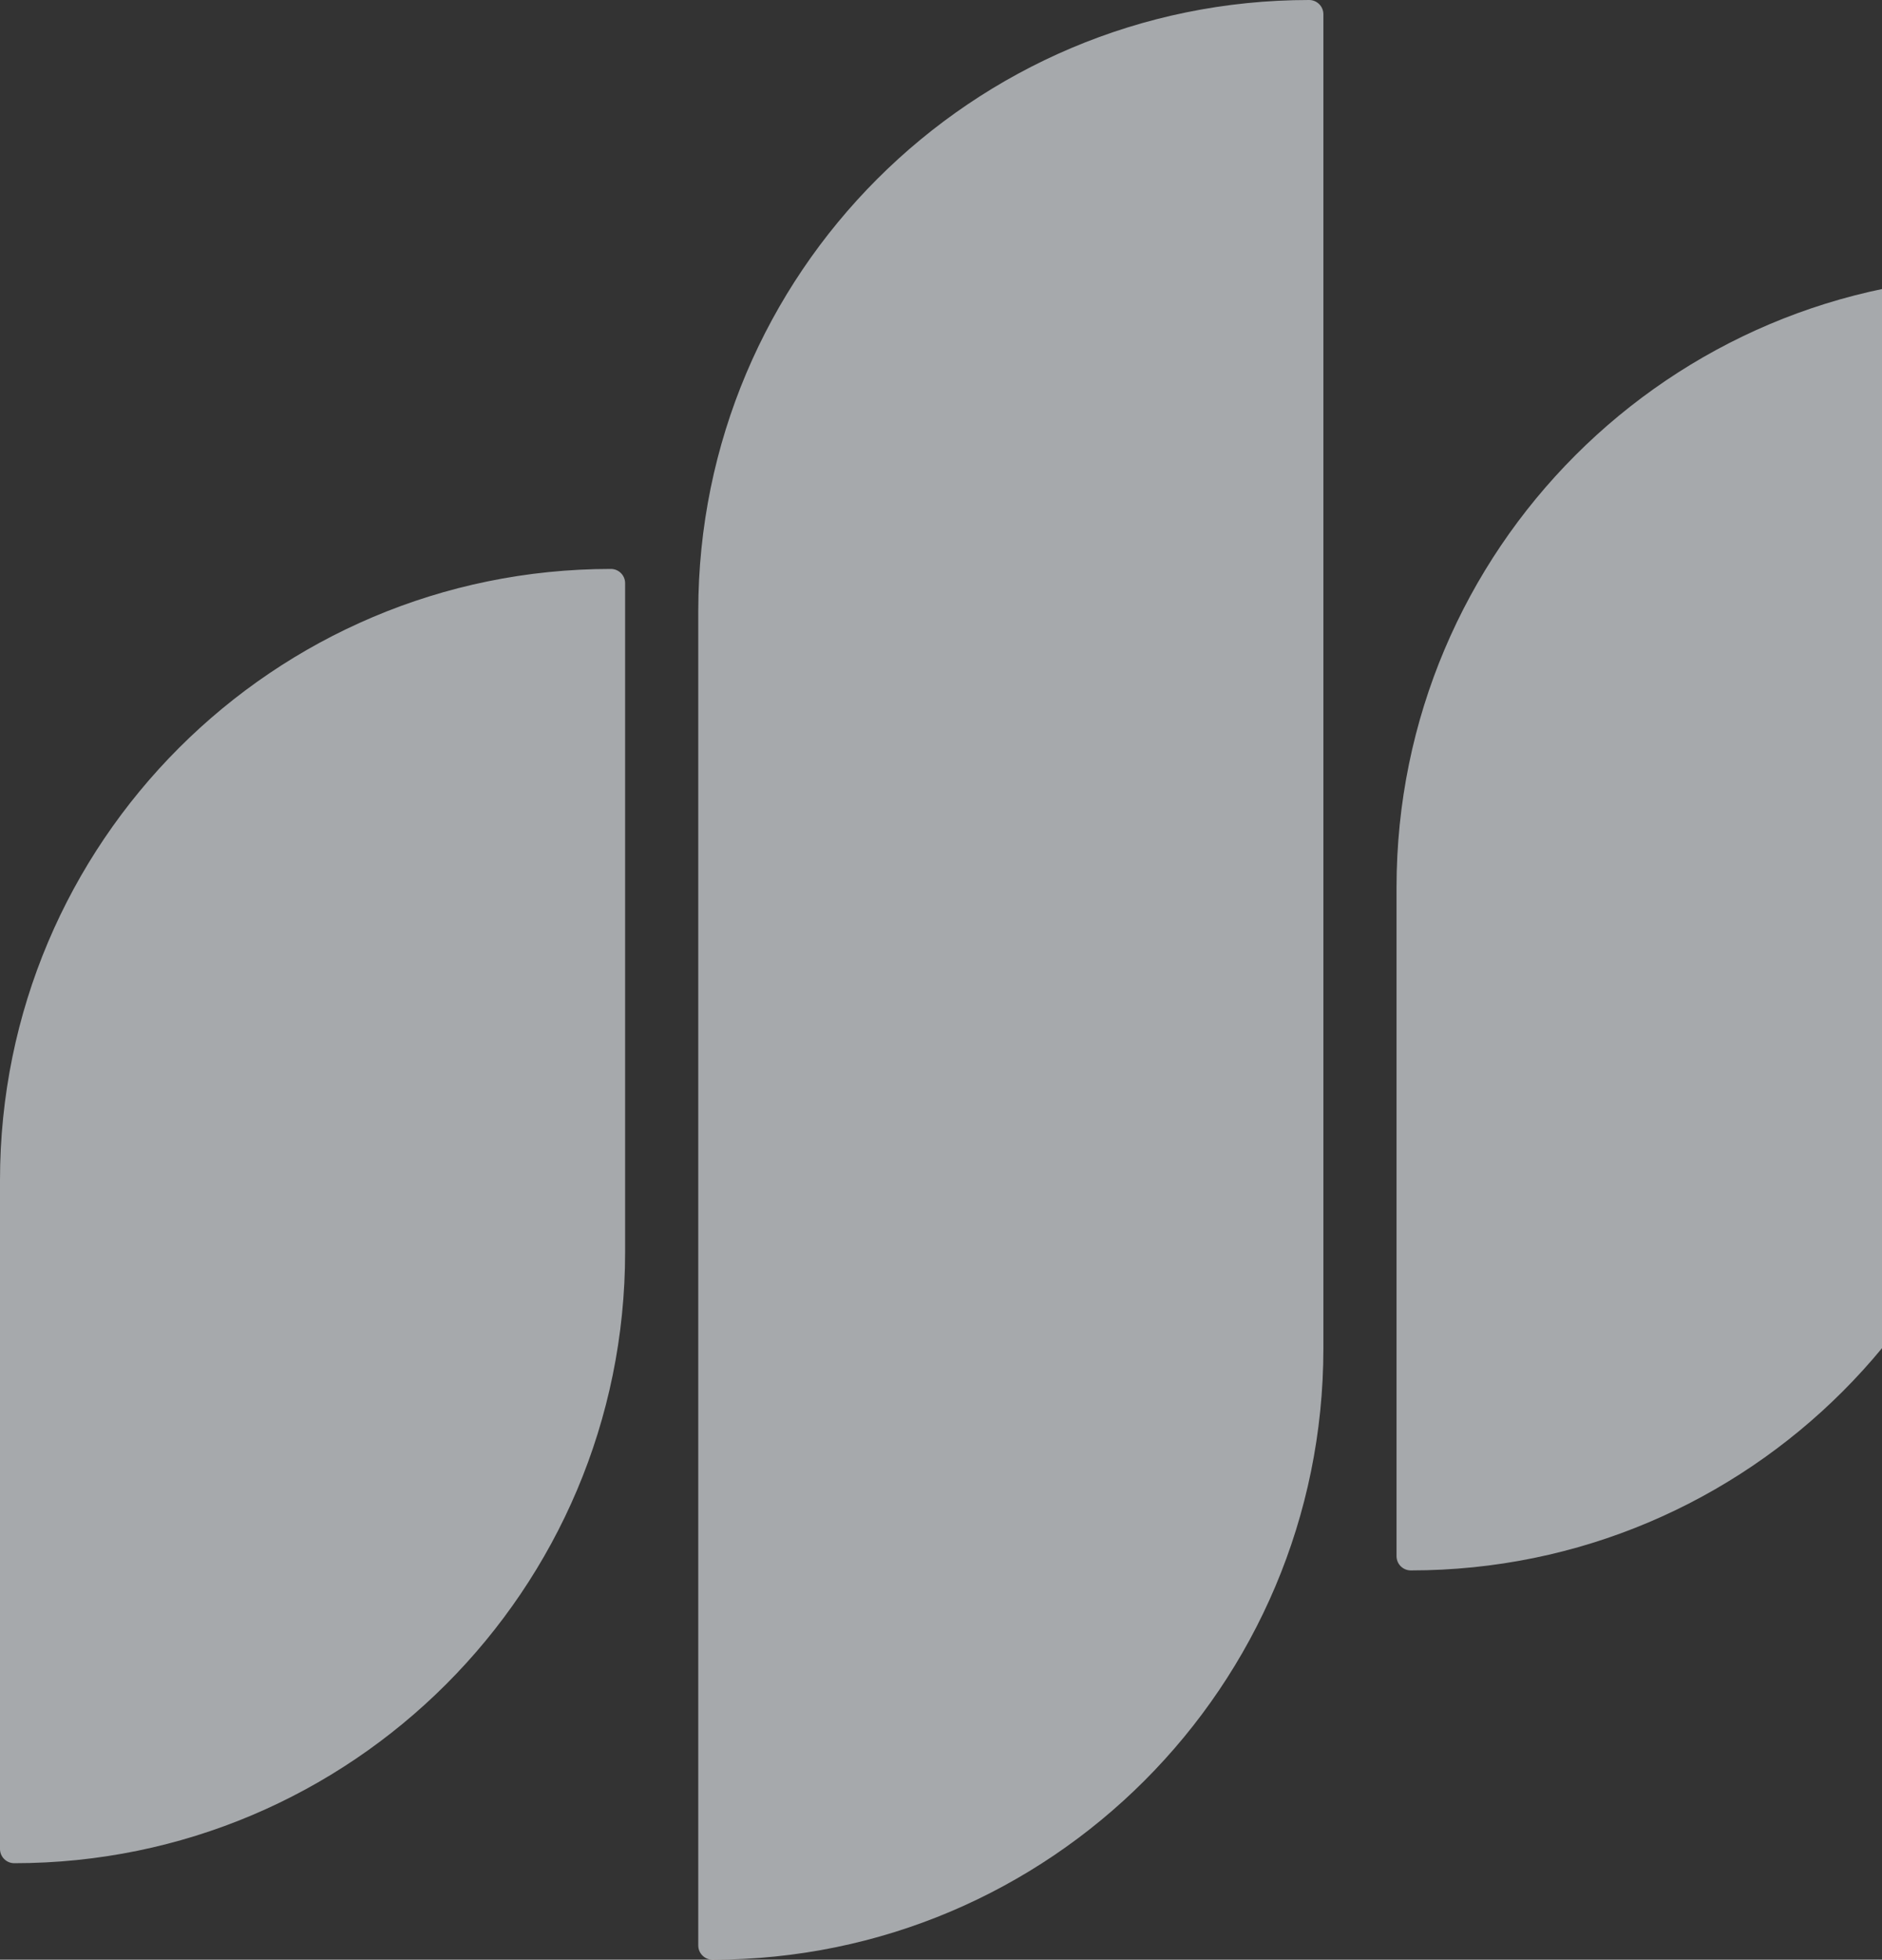
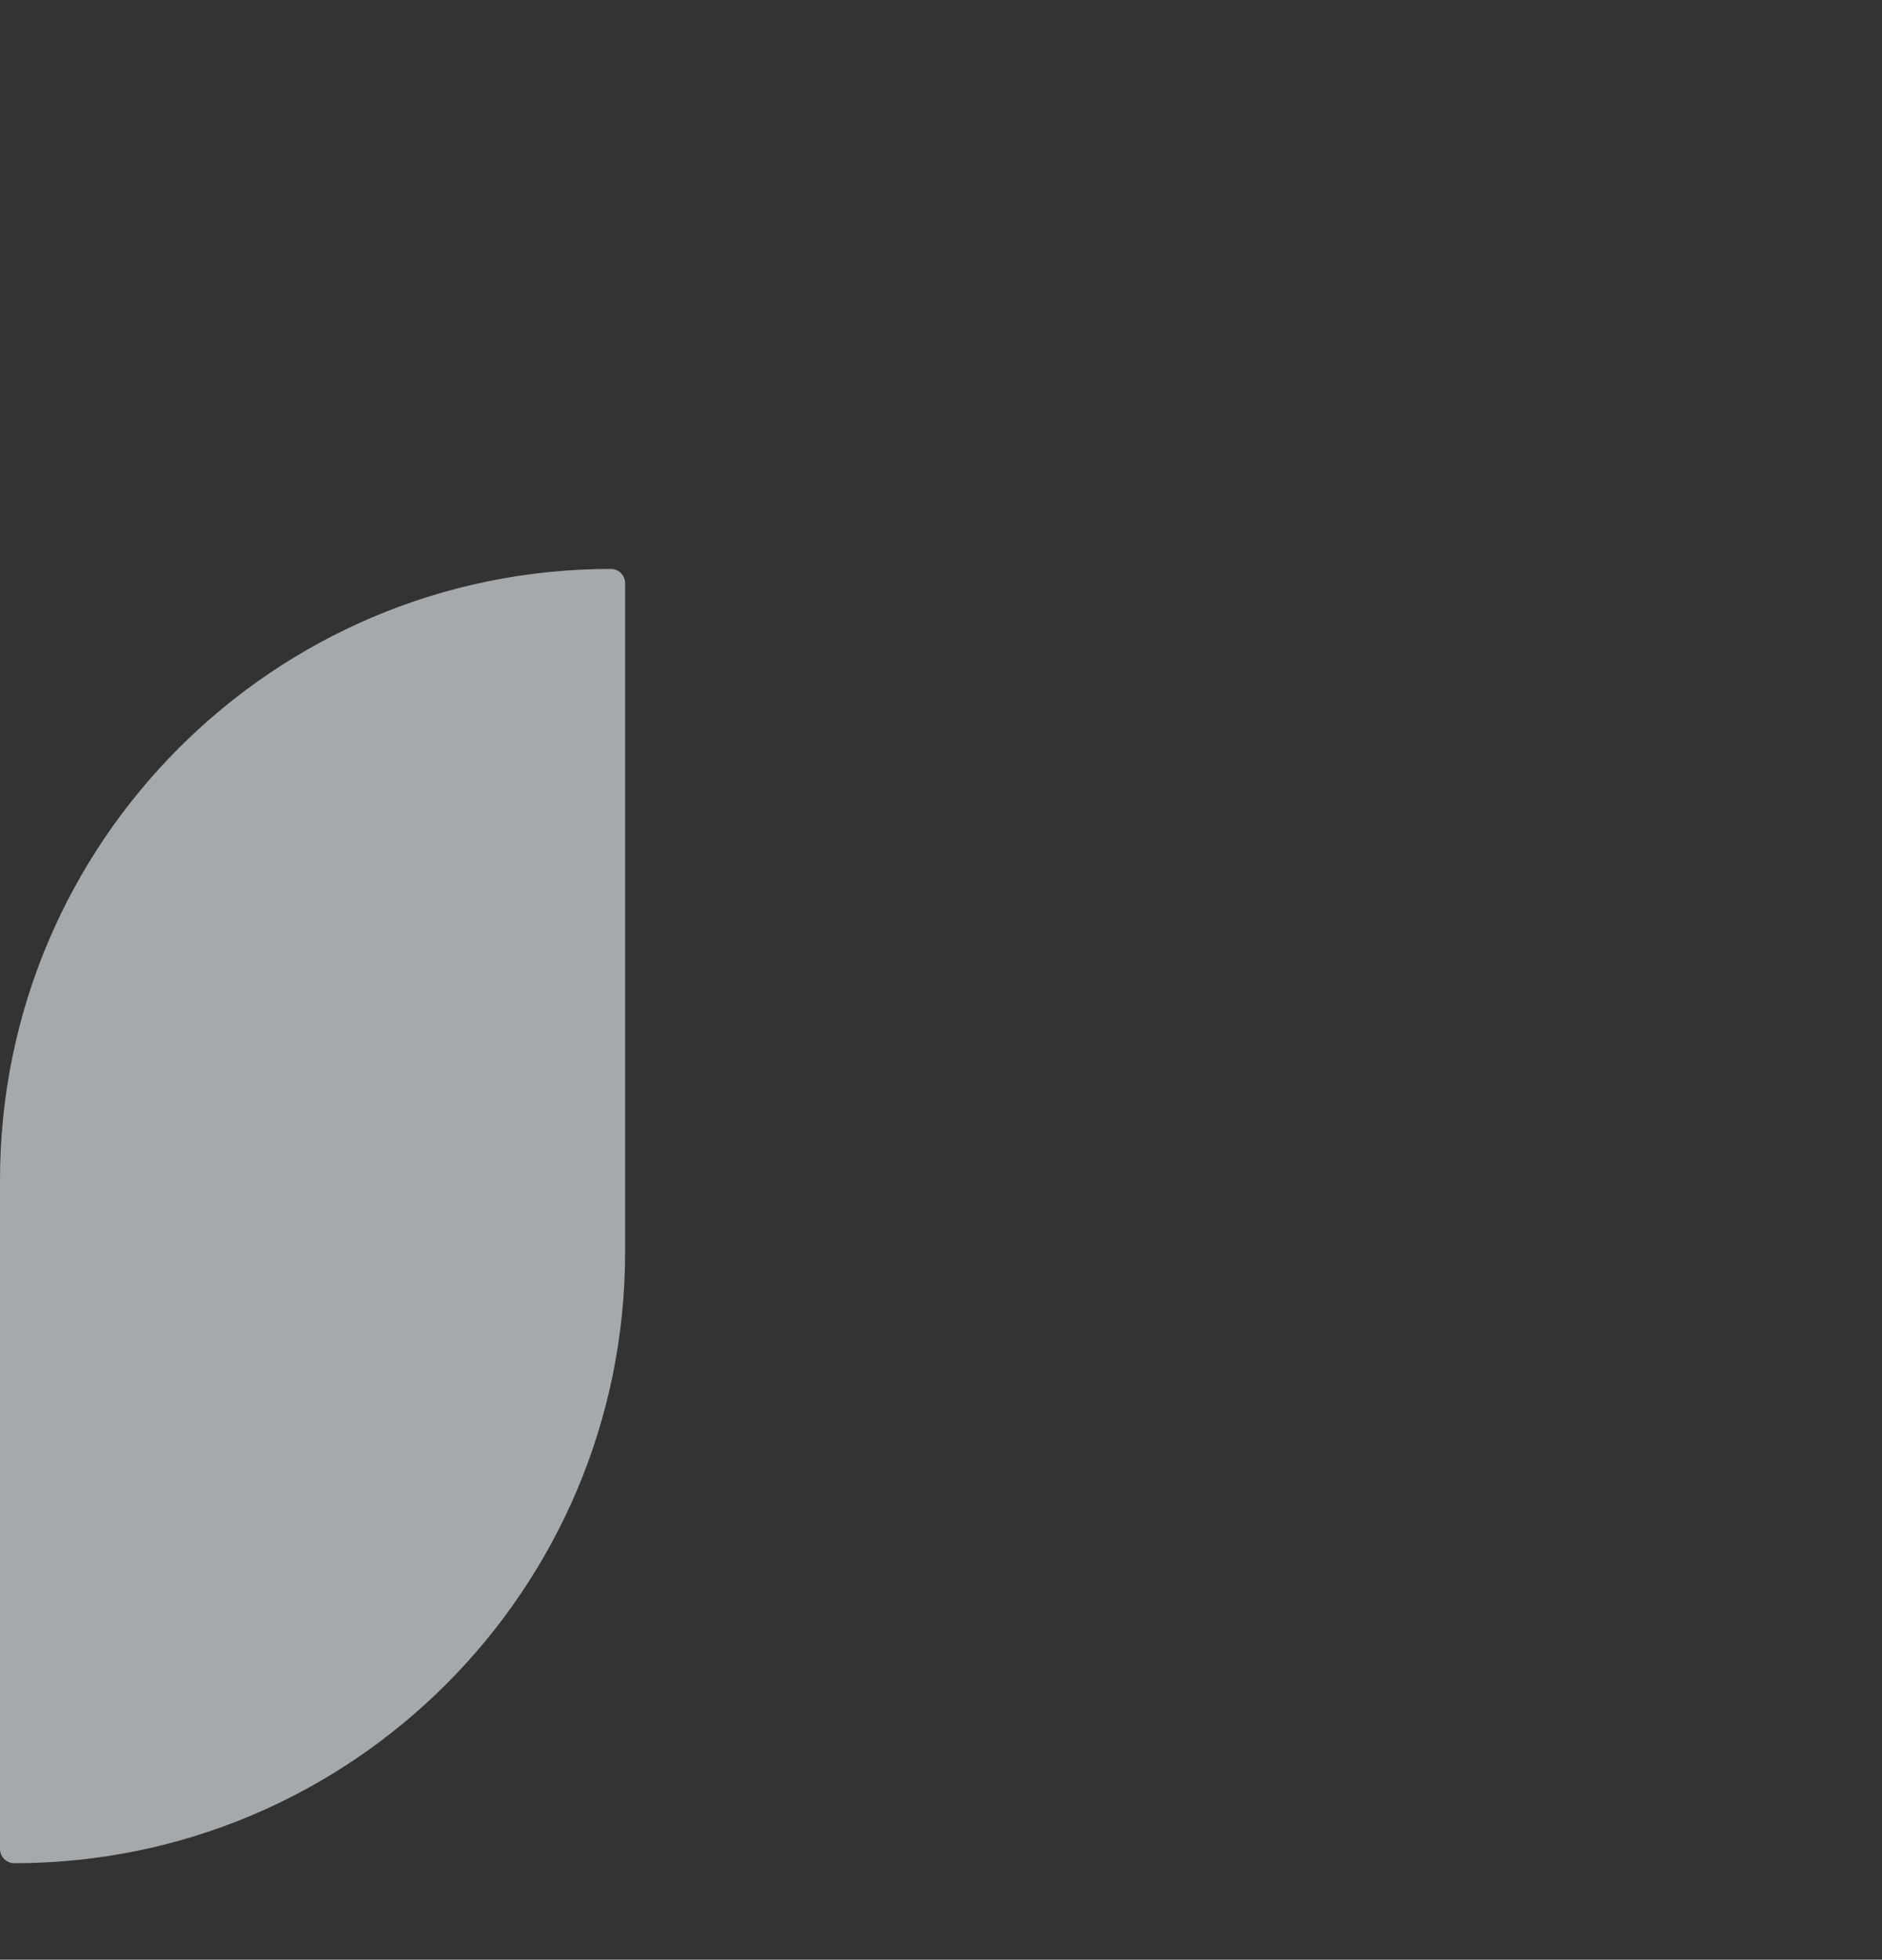
<svg xmlns="http://www.w3.org/2000/svg" width="566" height="589" viewBox="0 0 566 589" fill="none">
  <rect x="0" y="0" width="566" height="589" fill="#333333" stroke="none" />
  <path opacity="0.6" d="M4.287 560C105.749 560 188 477.749 188 376.287L188 175.287C188 172.919 186.081 171 183.713 171C82.251 171 -1.85038e-06 253.251 -6.28543e-06 354.713L-1.50714e-05 555.713C-1.51749e-05 558.081 1.919 560 4.287 560Z" fill="#F3F8FD" />
-   <path opacity="0.6" d="M424.287 472C525.749 472 608 389.749 608 288.287L608 87.287C608 84.919 606.081 83 603.713 83C502.251 83 420 165.251 420 266.713L420 467.713C420 470.081 421.919 472 424.287 472Z" fill="#F3F8FD" />
-   <path opacity="0.6" d="M214.287 589C315.749 589 398 506.749 398 405.287L398 4.287C398 1.919 396.081 -8.38908e-08 393.713 -1.87375e-07C292.251 -4.62242e-06 210 82.251 210 183.713L210 584.713C210 587.081 211.919 589 214.287 589Z" fill="#F3F8FD" />
</svg>